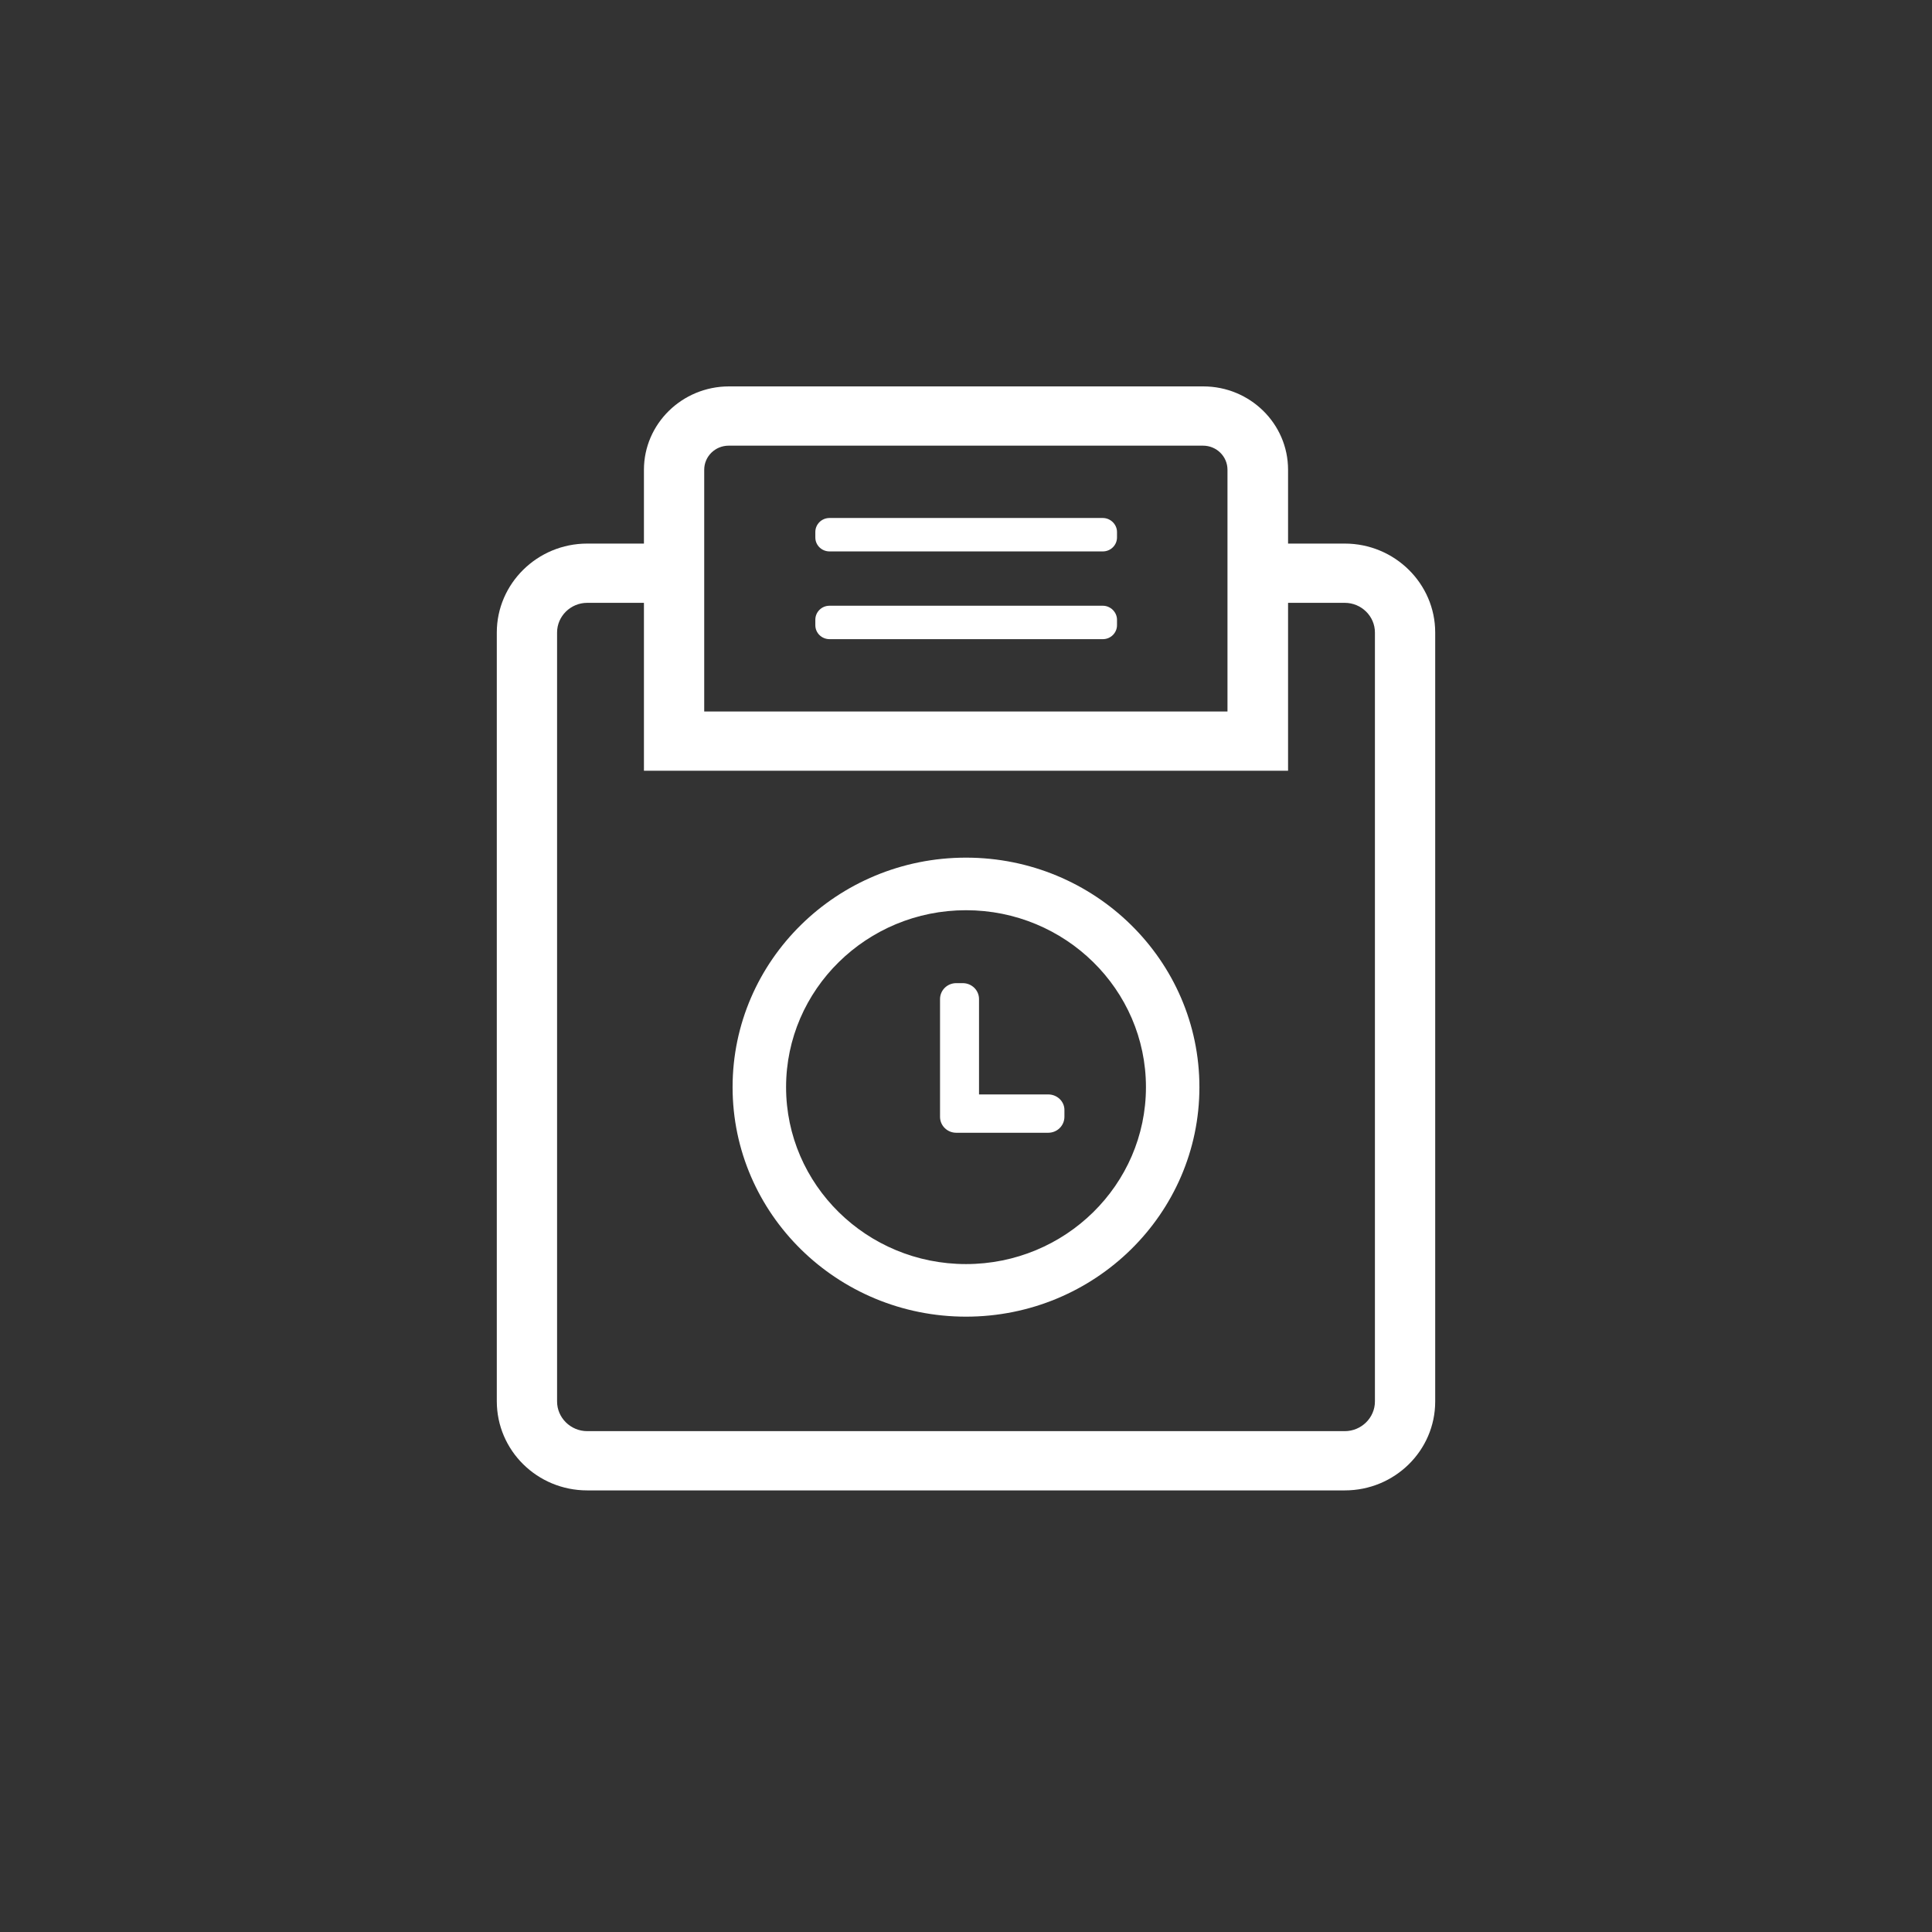
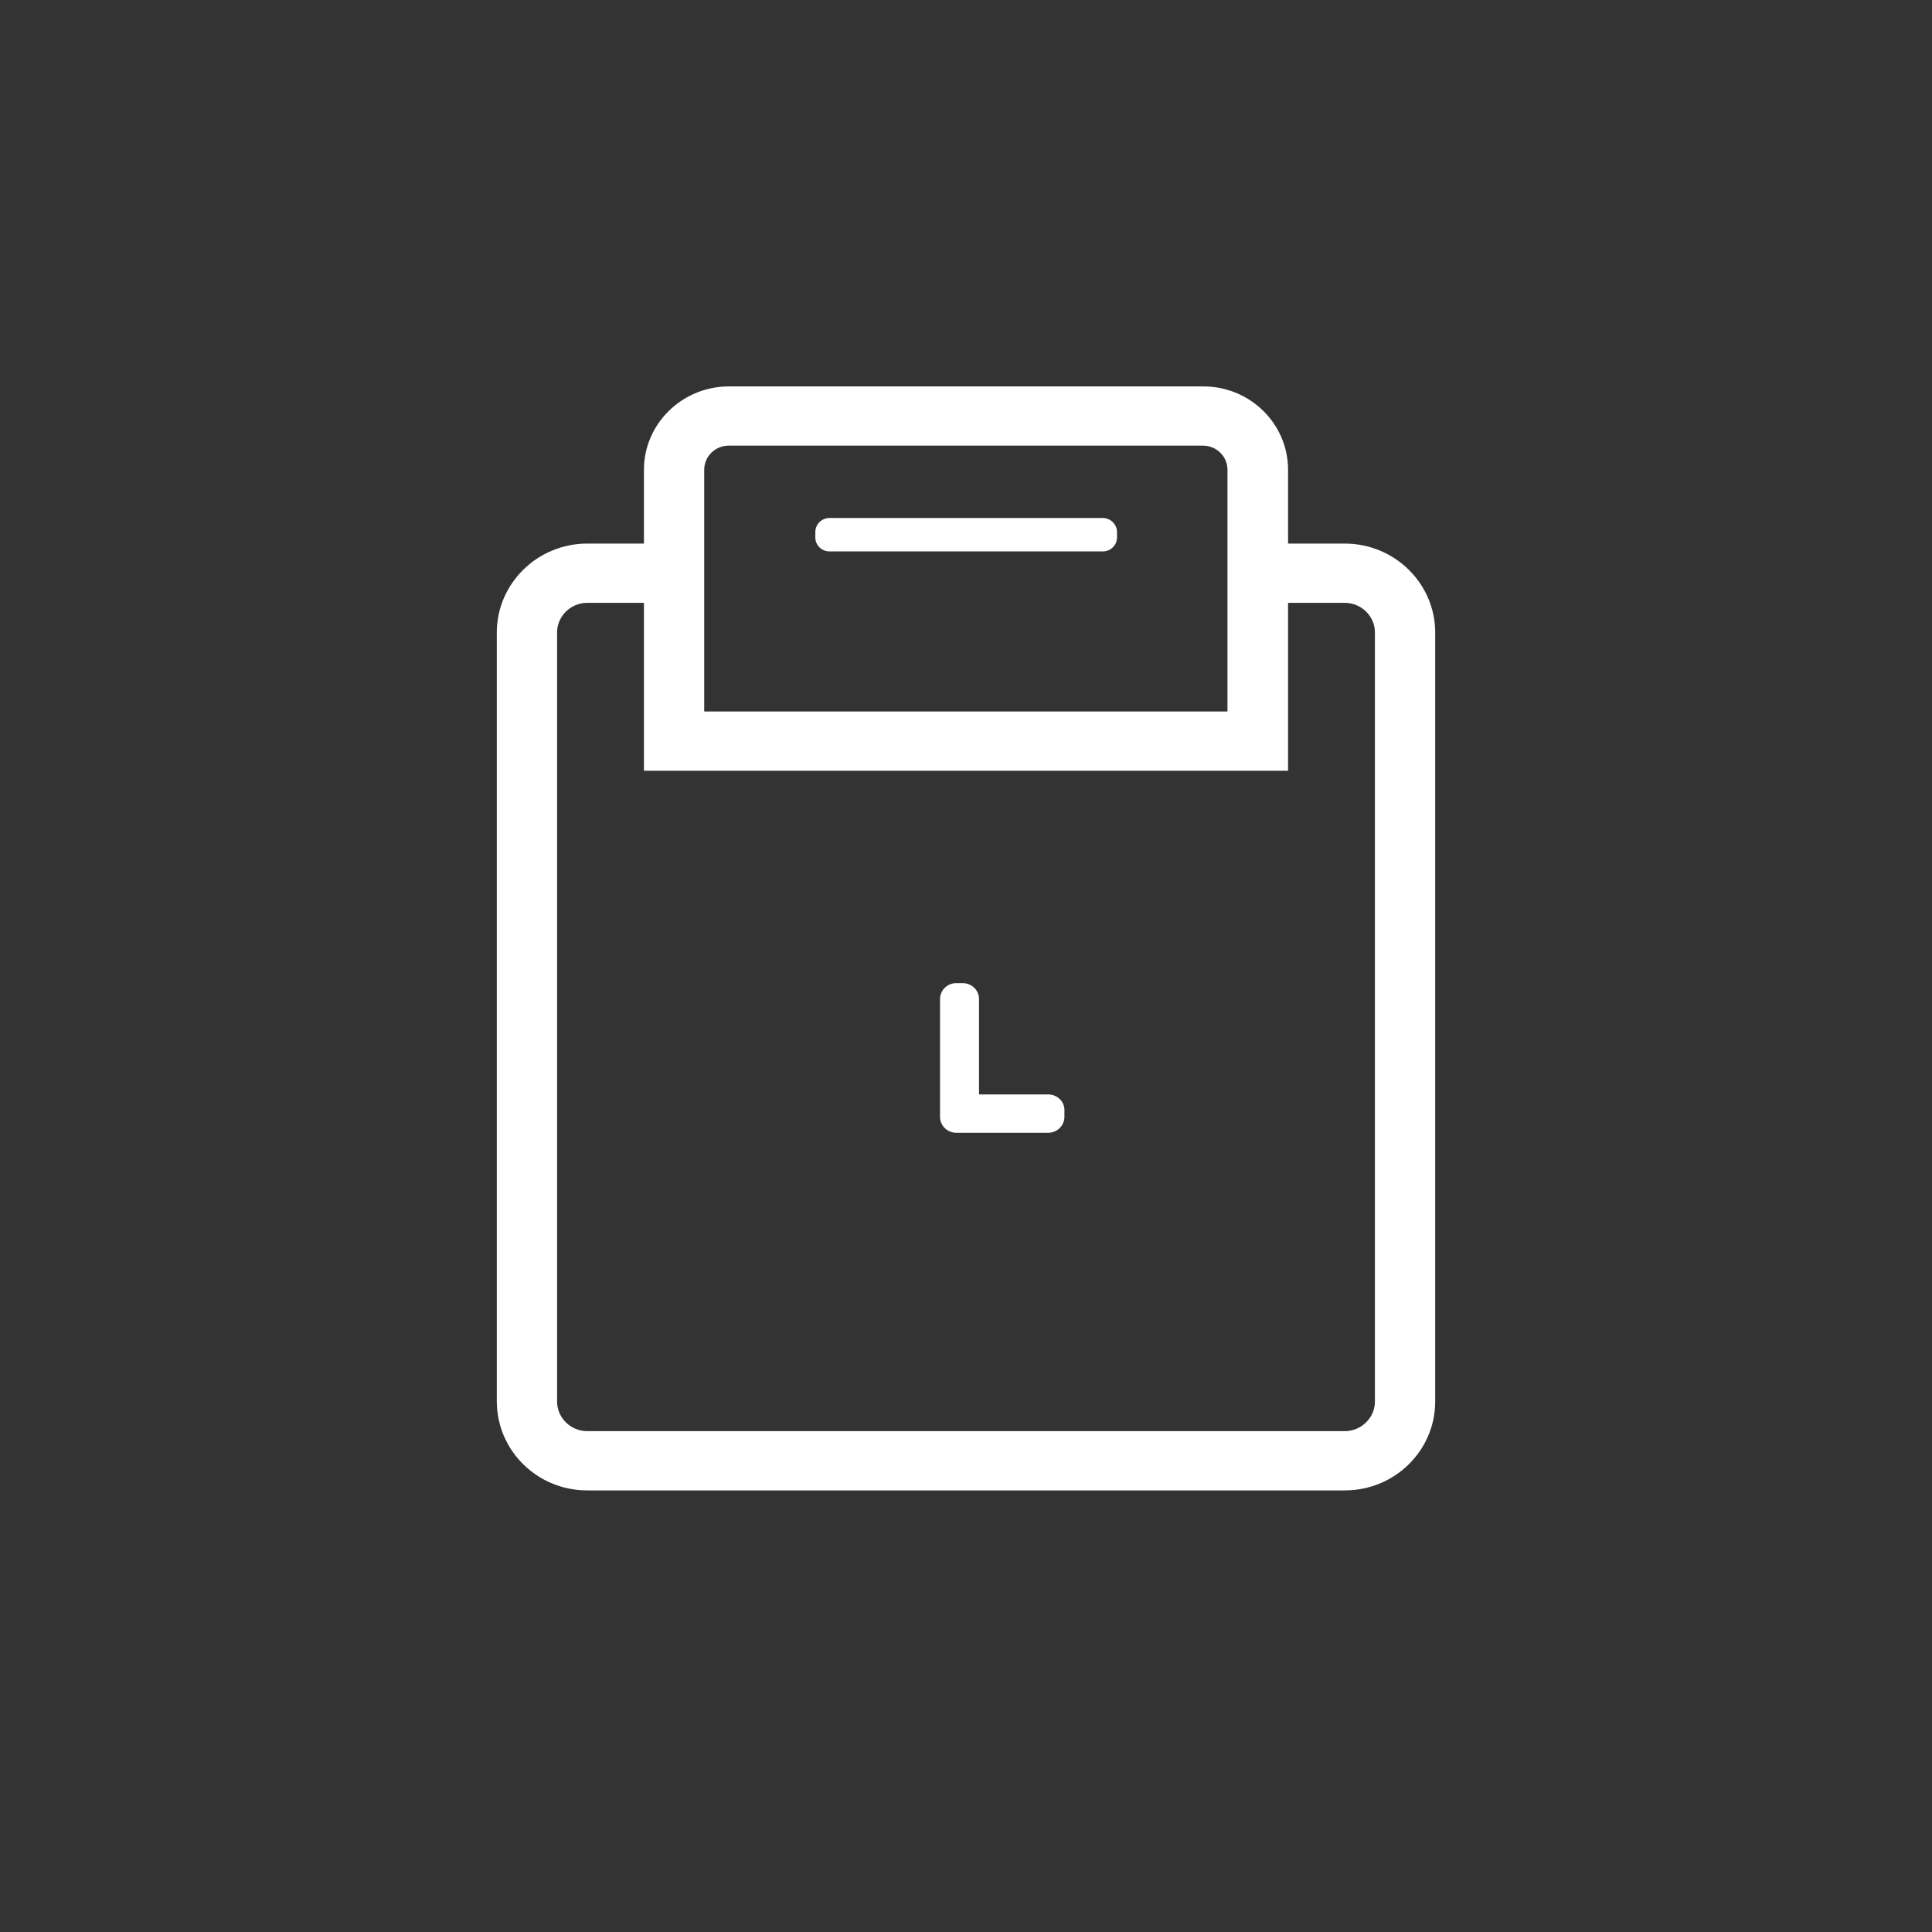
<svg xmlns="http://www.w3.org/2000/svg" width="70" height="70" viewBox="0 0 70 70" fill="none">
  <rect x="0" y="0" width="70" height="70" fill="#333333" stroke="none" />
  <path d="M48.724 19.695H46.669V17.021C46.669 15.347 45.288 14 43.596 14H26.414C24.712 14 23.331 15.358 23.331 17.021V19.695H21.276C19.467 19.695 18 21.147 18 22.916V50.768C18 52.558 19.467 54 21.276 54H48.724C50.533 54 52 52.558 52 50.779V22.916C52 21.147 50.533 19.695 48.724 19.695ZM25.515 17.021C25.515 16.537 25.911 16.147 26.404 16.147H43.586C44.078 16.147 44.474 16.537 44.474 17.021V25.779H25.515V17.021ZM49.816 50.779C49.816 51.368 49.324 51.853 48.724 51.853H21.276C20.676 51.853 20.184 51.368 20.184 50.779V22.916C20.184 22.326 20.676 21.842 21.276 21.842H23.331V27.926H46.669V21.842H48.724C49.324 21.842 49.816 22.326 49.816 22.916V50.779V50.779Z" fill="white" />
-   <path d="M35 31.074C30.333 31.074 26.543 34.8 26.543 39.389C26.543 43.979 30.333 47.705 35 47.705C39.668 47.705 43.457 43.979 43.457 39.389C43.457 34.8 39.668 31.074 35 31.074ZM35 32.979C38.597 32.979 41.52 35.853 41.52 39.389C41.52 42.926 38.597 45.8 35 45.8C31.403 45.8 28.481 42.926 28.481 39.389C28.481 35.853 31.403 32.979 35 32.979Z" fill="white" />
  <path d="M39.957 18.768H30.055C29.766 18.768 29.541 19 29.541 19.274V19.474C29.541 19.758 29.776 19.979 30.055 19.979H39.957C40.246 19.979 40.471 19.747 40.471 19.474V19.274C40.471 19 40.236 18.768 39.957 18.768Z" fill="white" />
-   <path d="M39.957 21.947H30.055C29.766 21.947 29.541 22.179 29.541 22.453V22.653C29.541 22.937 29.776 23.158 30.055 23.158H39.957C40.246 23.158 40.471 22.926 40.471 22.653V22.453C40.471 22.179 40.236 21.947 39.957 21.947Z" fill="white" />
  <path d="M37.977 39.653H35.472V36.2C35.472 35.874 35.204 35.621 34.883 35.621H34.647C34.316 35.621 34.059 35.884 34.059 36.2V40.232V40.463C34.059 40.789 34.326 41.042 34.647 41.042H34.883H37.977C38.309 41.042 38.566 40.779 38.566 40.463V40.232C38.576 39.916 38.309 39.653 37.977 39.653Z" fill="white" />
</svg>